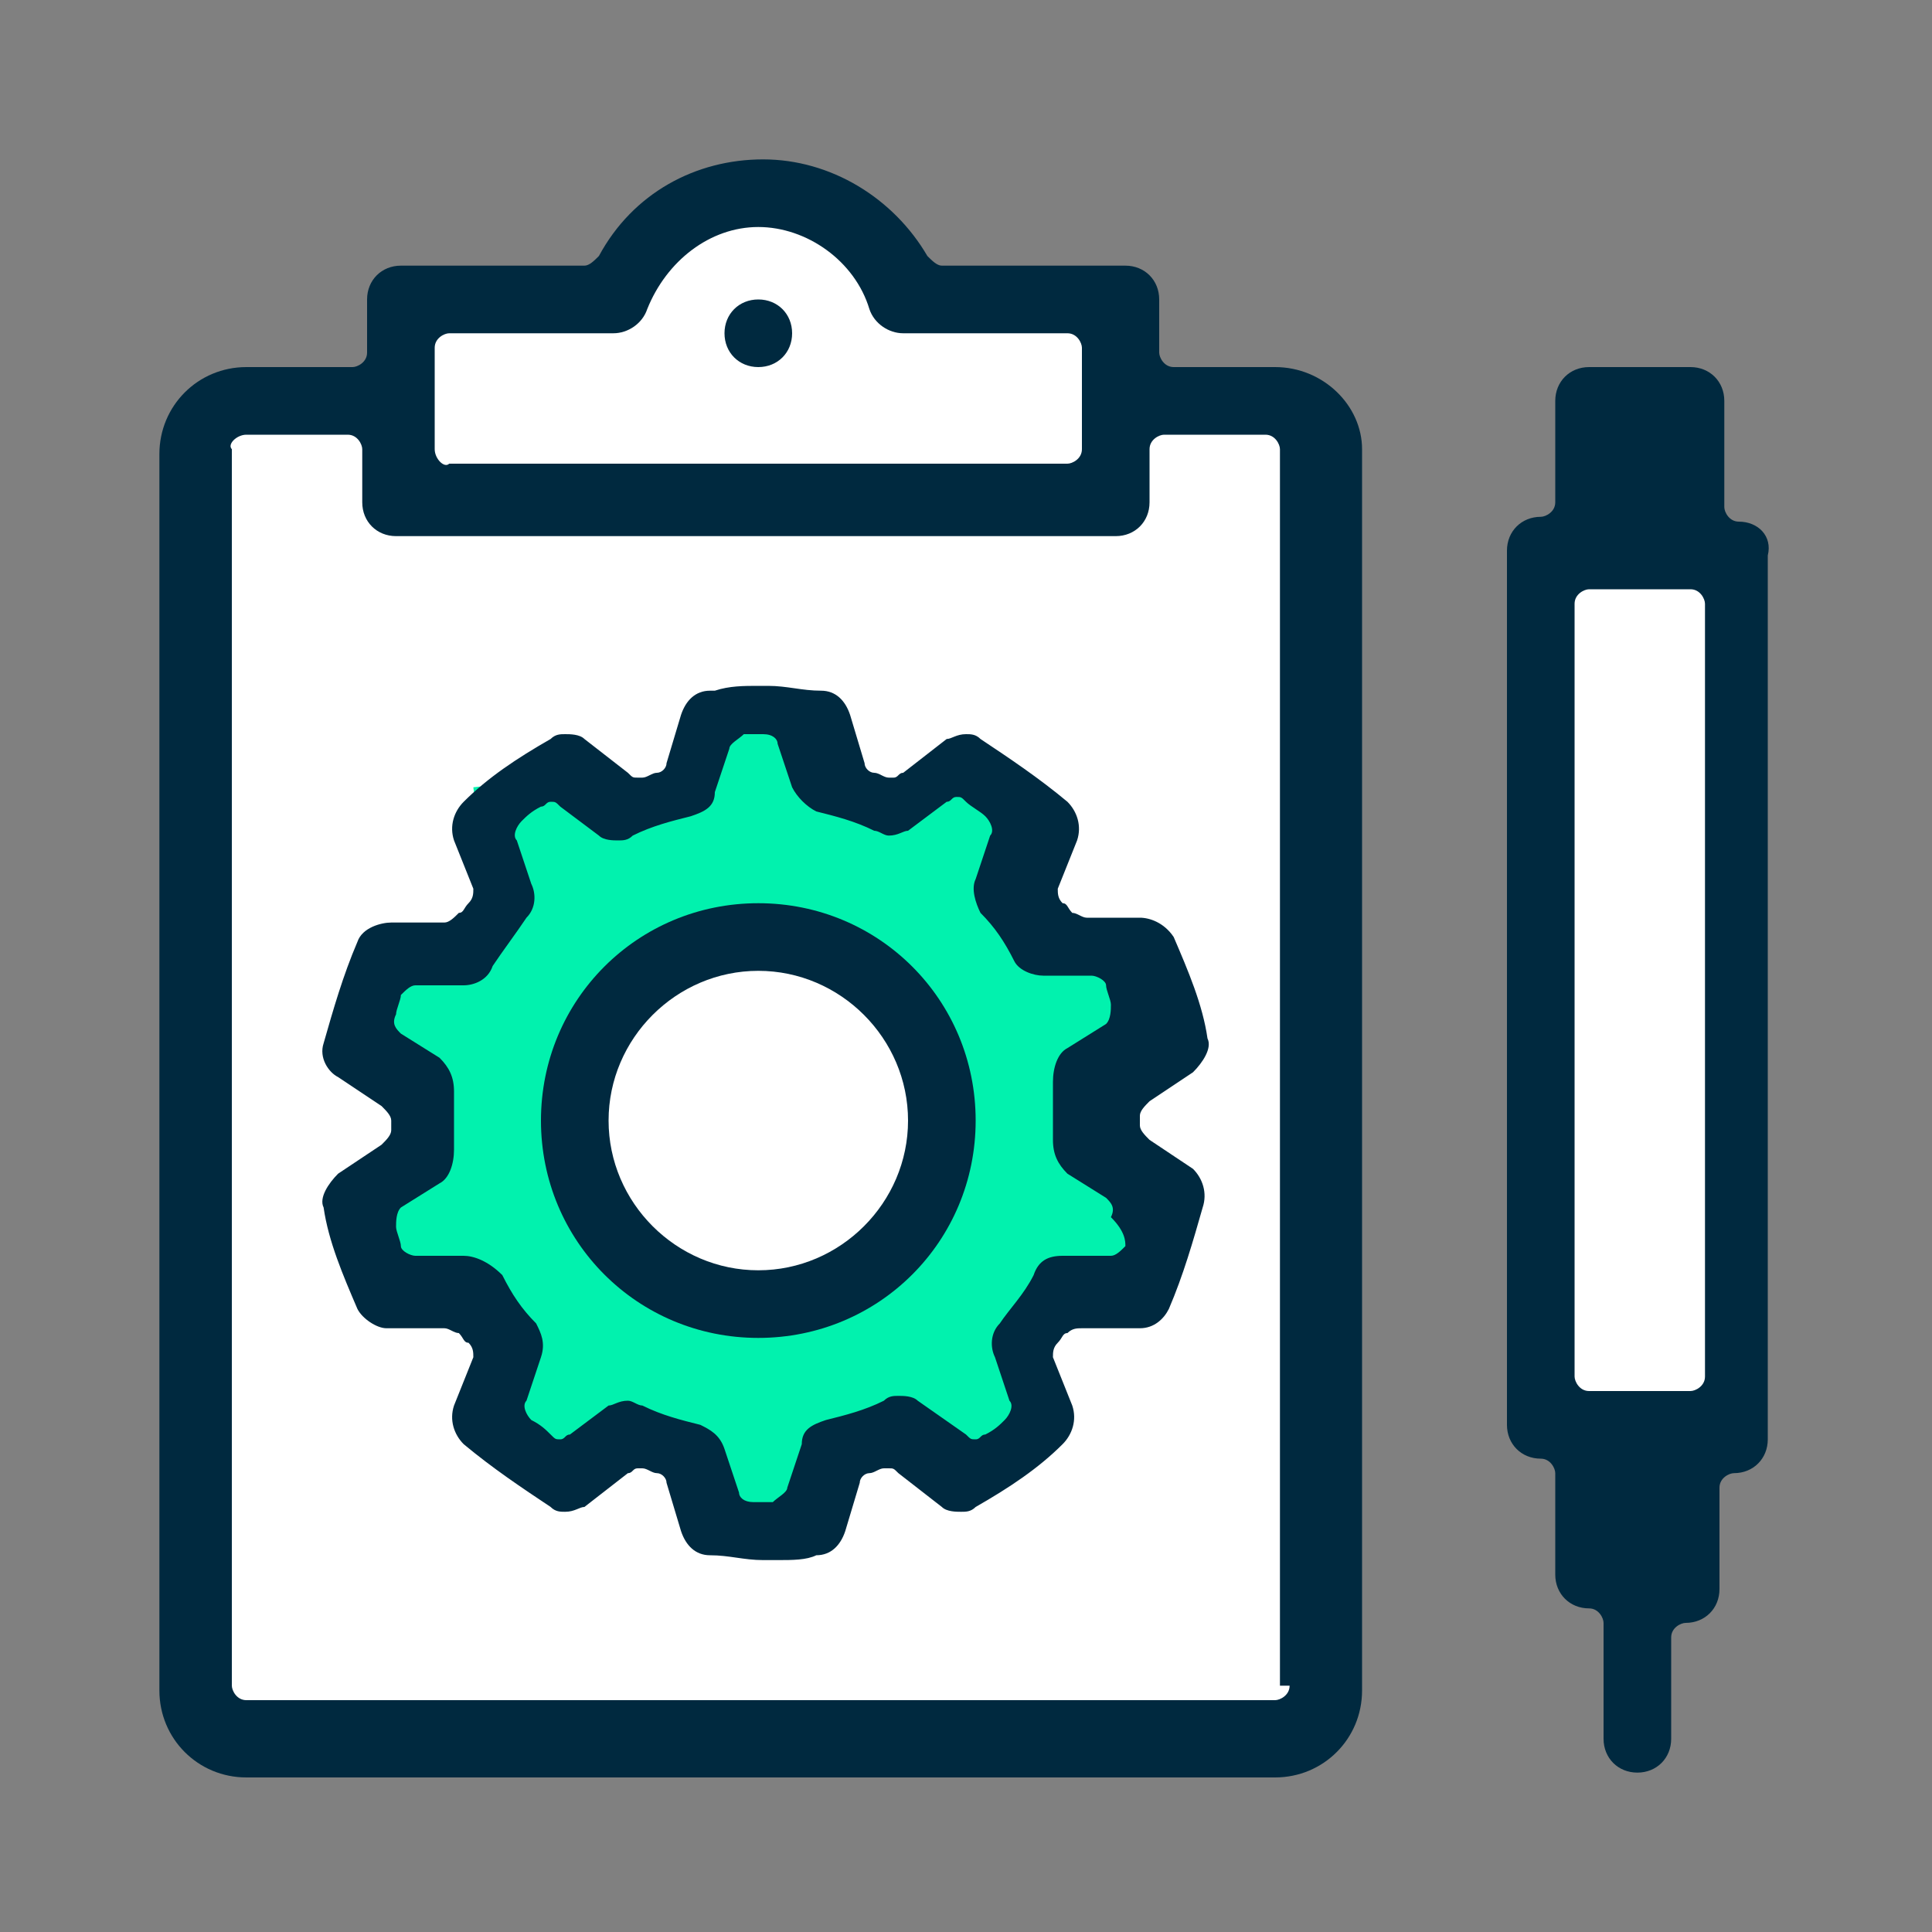
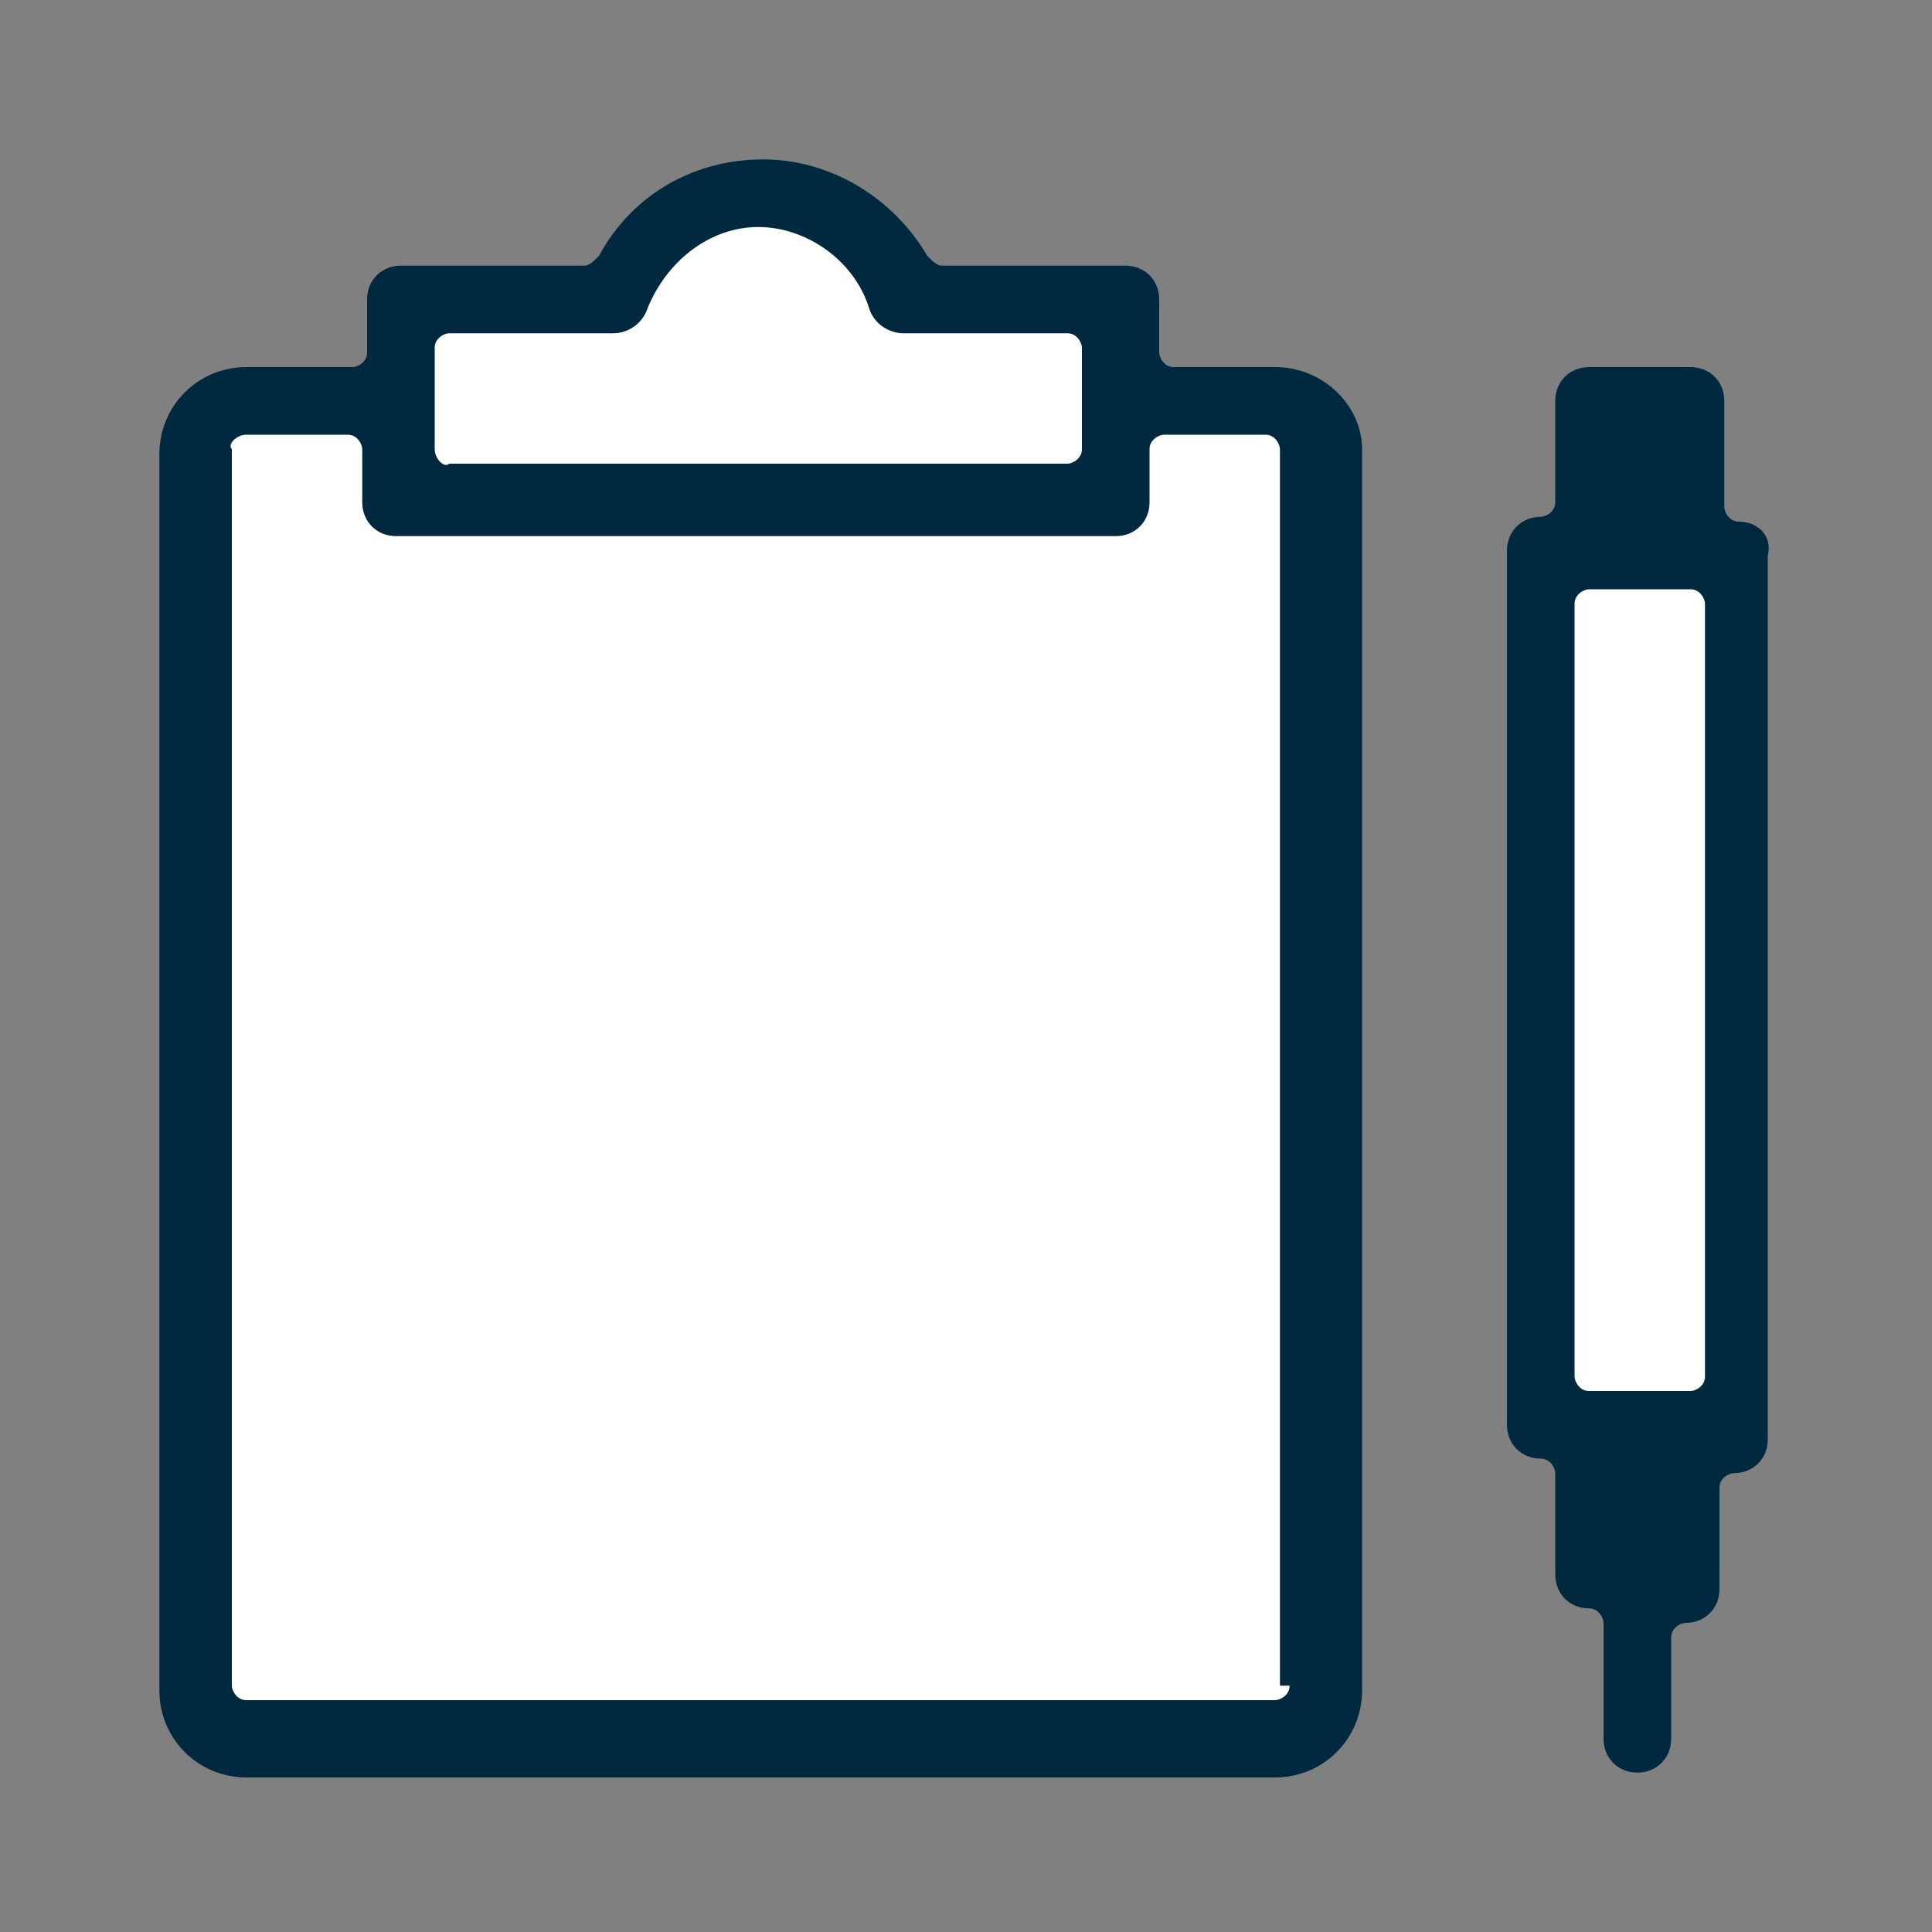
<svg xmlns="http://www.w3.org/2000/svg" version="1.1" id="home-services-01" x="0px" y="0px" viewBox="0 0 40 40" style="enable-background:new 0 0 40 40;" xml:space="preserve">
  <rect x="0" y="0" width="40" height="40" fill="#808080" stroke="none" />
  <style type="text/css">
	.st0{fill:#FFFFFF;}
	.st1{fill:#01F2AE;}
	.st2{fill:#00293F;}
</style>
  <g>
    <rect x="31.8" y="11.6" class="st0" width="4" height="17.9" />
    <rect x="3.9" y="8.5" class="st0" width="23.3" height="27.1" />
    <polygon class="st0" points="8.1,6 12.7,6 14.5,4.2 17.1,4.2 19.3,6.4 23.1,6.4 23.1,10.4 8.3,10.4  " />
-     <polygon class="st1" points="15.9,14.8 17.2,15.4 17.6,16.4 20.9,16.3 21.3,18.1 22.2,19.5 23.4,19.6 24,21.7 23.1,22.9 23.9,26.1    20.9,27.9 21,30.2 17.5,30.4 15.6,32 13.4,29.8 10.7,30.2 9.6,26.9 7.4,26.3 8.4,22.9 7.6,21.7 8.1,19.7 10.2,19.5 9.8,16.3    11.6,16.1 12.7,16.8 14.3,16.2 15,14.8  " />
-     <path class="st0" d="M19.5,23.2c0,2.1-1.7,3.7-3.7,3.7S12,25.2,12,23.2s1.7-3.7,3.7-3.7S19.5,21.1,19.5,23.2z" />
    <g>
      <g>
        <path class="st2" d="M26.4,7.6h-2.1c-0.2,0-0.3-0.2-0.3-0.3V6.2c0-0.4-0.3-0.7-0.7-0.7h-3.8c-0.1,0-0.2-0.1-0.3-0.2     c-0.7-1.2-2-2-3.4-2s-2.7,0.7-3.4,2c-0.1,0.1-0.2,0.2-0.3,0.2H8.3c-0.4,0-0.7,0.3-0.7,0.7v1.1c0,0.2-0.2,0.3-0.3,0.3H5.1     c-1,0-1.8,0.8-1.8,1.8V35c0,1,0.8,1.8,1.8,1.8h21.3c1,0,1.8-0.8,1.8-1.8V9.3C28.2,8.4,27.4,7.6,26.4,7.6z M9,7.2     C9,7,9.2,6.9,9.3,6.9h3.4c0.3,0,0.6-0.2,0.7-0.5c0.4-1,1.3-1.7,2.3-1.7s2,0.7,2.3,1.7c0.1,0.3,0.4,0.5,0.7,0.5h3.4     c0.2,0,0.3,0.2,0.3,0.3v2.1c0,0.2-0.2,0.3-0.3,0.3H9.3C9.2,9.7,9,9.5,9,9.3V7.2z M26.7,34.9c0,0.2-0.2,0.3-0.3,0.3H5.1     c-0.2,0-0.3-0.2-0.3-0.3V9.3C4.7,9.2,4.9,9,5.1,9h2.1c0.2,0,0.3,0.2,0.3,0.3v1.1c0,0.4,0.3,0.7,0.7,0.7h14.9     c0.4,0,0.7-0.3,0.7-0.7V9.3C23.8,9.1,24,9,24.1,9h2.1c0.2,0,0.3,0.2,0.3,0.3v25.6H26.7z" />
      </g>
      <g>
        <path class="st2" d="M36,10.8c-0.2,0-0.3-0.2-0.3-0.3V8.3c0-0.4-0.3-0.7-0.7-0.7h-2.1c-0.4,0-0.7,0.3-0.7,0.7v2.1     c0,0.2-0.2,0.3-0.3,0.3c-0.4,0-0.7,0.3-0.7,0.7v18.1c0,0.4,0.3,0.7,0.7,0.7c0.2,0,0.3,0.2,0.3,0.3v2.1c0,0.4,0.3,0.7,0.7,0.7     c0.2,0,0.3,0.2,0.3,0.3V36c0,0.4,0.3,0.7,0.7,0.7s0.7-0.3,0.7-0.7v-2.1c0-0.2,0.2-0.3,0.3-0.3c0.4,0,0.7-0.3,0.7-0.7v-2.1     c0-0.2,0.2-0.3,0.3-0.3c0.4,0,0.7-0.3,0.7-0.7V11.5C36.7,11.1,36.4,10.8,36,10.8z M35.3,28.5c0,0.2-0.2,0.3-0.3,0.3h-2.1     c-0.2,0-0.3-0.2-0.3-0.3v-16c0-0.2,0.2-0.3,0.3-0.3H35c0.2,0,0.3,0.2,0.3,0.3V28.5z" />
      </g>
      <g>
-         <path class="st2" d="M24.7,24.2l-0.9-0.6c-0.1-0.1-0.2-0.2-0.2-0.3v-0.1v-0.1c0-0.1,0.1-0.2,0.2-0.3l0.9-0.6     c0.2-0.2,0.4-0.5,0.3-0.7c-0.1-0.7-0.4-1.4-0.7-2.1c-0.2-0.3-0.5-0.4-0.7-0.4h-1.1c-0.1,0-0.2-0.1-0.3-0.1     c-0.1-0.1-0.1-0.2-0.2-0.2c-0.1-0.1-0.1-0.2-0.1-0.3l0.4-1c0.1-0.3,0-0.6-0.2-0.8c-0.6-0.5-1.2-0.9-1.8-1.3     c-0.1-0.1-0.2-0.1-0.3-0.1c-0.2,0-0.3,0.1-0.4,0.1L18.7,16c-0.1,0-0.1,0.1-0.2,0.1h-0.1c-0.1,0-0.2-0.1-0.3-0.1     c-0.1,0-0.2-0.1-0.2-0.2l-0.3-1c-0.1-0.3-0.3-0.5-0.6-0.5c-0.4,0-0.7-0.1-1.1-0.1l0,0c-0.1,0-0.1,0-0.2,0c-0.3,0-0.6,0-0.9,0.1     h-0.1c-0.3,0-0.5,0.2-0.6,0.5l-0.3,1c0,0.1-0.1,0.2-0.2,0.2c-0.1,0-0.2,0.1-0.3,0.1h-0.1c-0.1,0-0.1,0-0.2-0.1l-0.9-0.7     c-0.1-0.1-0.3-0.1-0.4-0.1c-0.1,0-0.2,0-0.3,0.1c-0.7,0.4-1.3,0.8-1.8,1.3c-0.2,0.2-0.3,0.5-0.2,0.8l0.4,1c0,0.1,0,0.2-0.1,0.3     c-0.1,0.1-0.1,0.2-0.2,0.2c-0.1,0.1-0.2,0.2-0.3,0.2H8.1c-0.2,0-0.6,0.1-0.7,0.4c-0.3,0.7-0.5,1.4-0.7,2.1     c-0.1,0.3,0.1,0.6,0.3,0.7l0.9,0.6C8,23,8.1,23.1,8.1,23.2v0.1v0.1c0,0.1-0.1,0.2-0.2,0.3L7,24.3c-0.2,0.2-0.4,0.5-0.3,0.7     c0.1,0.7,0.4,1.4,0.7,2.1c0.1,0.2,0.4,0.4,0.6,0.4h1.2c0.1,0,0.2,0.1,0.3,0.1c0.1,0.1,0.1,0.2,0.2,0.2c0.1,0.1,0.1,0.2,0.1,0.3     l-0.4,1c-0.1,0.3,0,0.6,0.2,0.8c0.6,0.5,1.2,0.9,1.8,1.3c0.1,0.1,0.2,0.1,0.3,0.1c0.2,0,0.3-0.1,0.4-0.1l0.9-0.7     c0.1,0,0.1-0.1,0.2-0.1h0.1c0.1,0,0.2,0.1,0.3,0.1s0.2,0.1,0.2,0.2l0.3,1c0.1,0.3,0.3,0.5,0.6,0.5c0.4,0,0.7,0.1,1.1,0.1     c0.1,0,0.2,0,0.3,0c0.3,0,0.6,0,0.8-0.1c0.3,0,0.5-0.2,0.6-0.5l0.3-1c0-0.1,0.1-0.2,0.2-0.2s0.2-0.1,0.3-0.1h0.1     c0.1,0,0.1,0,0.2,0.1l0.9,0.7c0.1,0.1,0.3,0.1,0.4,0.1s0.2,0,0.3-0.1c0.7-0.4,1.3-0.8,1.8-1.3c0.2-0.2,0.3-0.5,0.2-0.8l-0.4-1     c0-0.1,0-0.2,0.1-0.3c0.1-0.1,0.1-0.2,0.2-0.2c0.1-0.1,0.2-0.1,0.3-0.1h1.2l0,0c0.3,0,0.5-0.2,0.6-0.4c0.3-0.7,0.5-1.4,0.7-2.1     C25,24.7,24.9,24.4,24.7,24.2z M23.3,25.8C23.2,25.9,23.1,26,23,26h-1c-0.3,0-0.5,0.1-0.6,0.4c-0.2,0.4-0.5,0.7-0.7,1     c-0.2,0.2-0.2,0.5-0.1,0.7l0.3,0.9c0.1,0.1,0,0.3-0.1,0.4s-0.2,0.2-0.4,0.3c-0.1,0-0.1,0.1-0.2,0.1s-0.1,0-0.2-0.1L19,29     c-0.1-0.1-0.3-0.1-0.4-0.1s-0.2,0-0.3,0.1c-0.4,0.2-0.8,0.3-1.2,0.4c-0.3,0.1-0.5,0.2-0.5,0.5l-0.3,0.9c0,0.1-0.2,0.2-0.3,0.3     c-0.1,0-0.2,0-0.2,0h-0.1h-0.1l0,0c-0.2,0-0.3-0.1-0.3-0.2L15,30c-0.1-0.3-0.3-0.4-0.5-0.5c-0.4-0.1-0.8-0.2-1.2-0.4     c-0.1,0-0.2-0.1-0.3-0.1c-0.2,0-0.3,0.1-0.4,0.1l-0.8,0.6c-0.1,0-0.1,0.1-0.2,0.1c-0.1,0-0.1,0-0.2-0.1c-0.1-0.1-0.2-0.2-0.4-0.3     c-0.1-0.1-0.2-0.3-0.1-0.4l0.3-0.9c0.1-0.3,0-0.5-0.1-0.7c-0.3-0.3-0.5-0.6-0.7-1C10.1,26.1,9.8,26,9.6,26h-1     c-0.1,0-0.3-0.1-0.3-0.2s-0.1-0.3-0.1-0.4s0-0.3,0.1-0.4l0.8-0.5c0.2-0.1,0.3-0.4,0.3-0.7c0-0.2,0-0.4,0-0.6s0-0.4,0-0.6     c0-0.3-0.1-0.5-0.3-0.7l-0.8-0.5c-0.1-0.1-0.2-0.2-0.1-0.4c0-0.1,0.1-0.3,0.1-0.4c0.1-0.1,0.2-0.2,0.3-0.2h1     c0.2,0,0.5-0.1,0.6-0.4c0.2-0.3,0.5-0.7,0.7-1c0.2-0.2,0.2-0.5,0.1-0.7l-0.3-0.9c-0.1-0.1,0-0.3,0.1-0.4s0.2-0.2,0.4-0.3     c0.1,0,0.1-0.1,0.2-0.1c0.1,0,0.1,0,0.2,0.1l0.8,0.6c0.1,0.1,0.3,0.1,0.4,0.1c0.1,0,0.2,0,0.3-0.1c0.4-0.2,0.8-0.3,1.2-0.4     c0.3-0.1,0.5-0.2,0.5-0.5l0.3-0.9c0-0.1,0.2-0.2,0.3-0.3c0.1,0,0.1,0,0.2,0l0,0c0.1,0,0.1,0,0.2,0c0.2,0,0.3,0.1,0.3,0.2l0.3,0.9     c0.1,0.2,0.3,0.4,0.5,0.5c0.4,0.1,0.8,0.2,1.2,0.4c0.1,0,0.2,0.1,0.3,0.1c0.2,0,0.3-0.1,0.4-0.1l0.8-0.6c0.1,0,0.1-0.1,0.2-0.1     s0.1,0,0.2,0.1s0.3,0.2,0.4,0.3c0.1,0.1,0.2,0.3,0.1,0.4l-0.3,0.9c-0.1,0.2,0,0.5,0.1,0.7c0.3,0.3,0.5,0.6,0.7,1     c0.1,0.2,0.4,0.3,0.6,0.3h1c0.1,0,0.3,0.1,0.3,0.2s0.1,0.3,0.1,0.4s0,0.3-0.1,0.4l-0.8,0.5c-0.2,0.1-0.3,0.4-0.3,0.7     c0,0.2,0,0.4,0,0.6s0,0.4,0,0.6c0,0.3,0.1,0.5,0.3,0.7l0.8,0.5c0.1,0.1,0.2,0.2,0.1,0.4C23.3,25.5,23.3,25.7,23.3,25.8z" />
-       </g>
+         </g>
      <g>
-         <path class="st2" d="M15.7,18.7c-2.5,0-4.5,2-4.5,4.5s2,4.5,4.5,4.5s4.5-2,4.5-4.5S18.2,18.7,15.7,18.7z M15.7,26.3     c-1.7,0-3.1-1.4-3.1-3.1s1.4-3.1,3.1-3.1s3.1,1.4,3.1,3.1C18.8,24.9,17.4,26.3,15.7,26.3z" />
-       </g>
+         </g>
      <g>
-         <path class="st2" d="M15.7,7.6c0.4,0,0.7-0.3,0.7-0.7c0-0.4-0.3-0.7-0.7-0.7S15,6.5,15,6.9S15.3,7.6,15.7,7.6z" />
-       </g>
+         </g>
    </g>
  </g>
</svg>